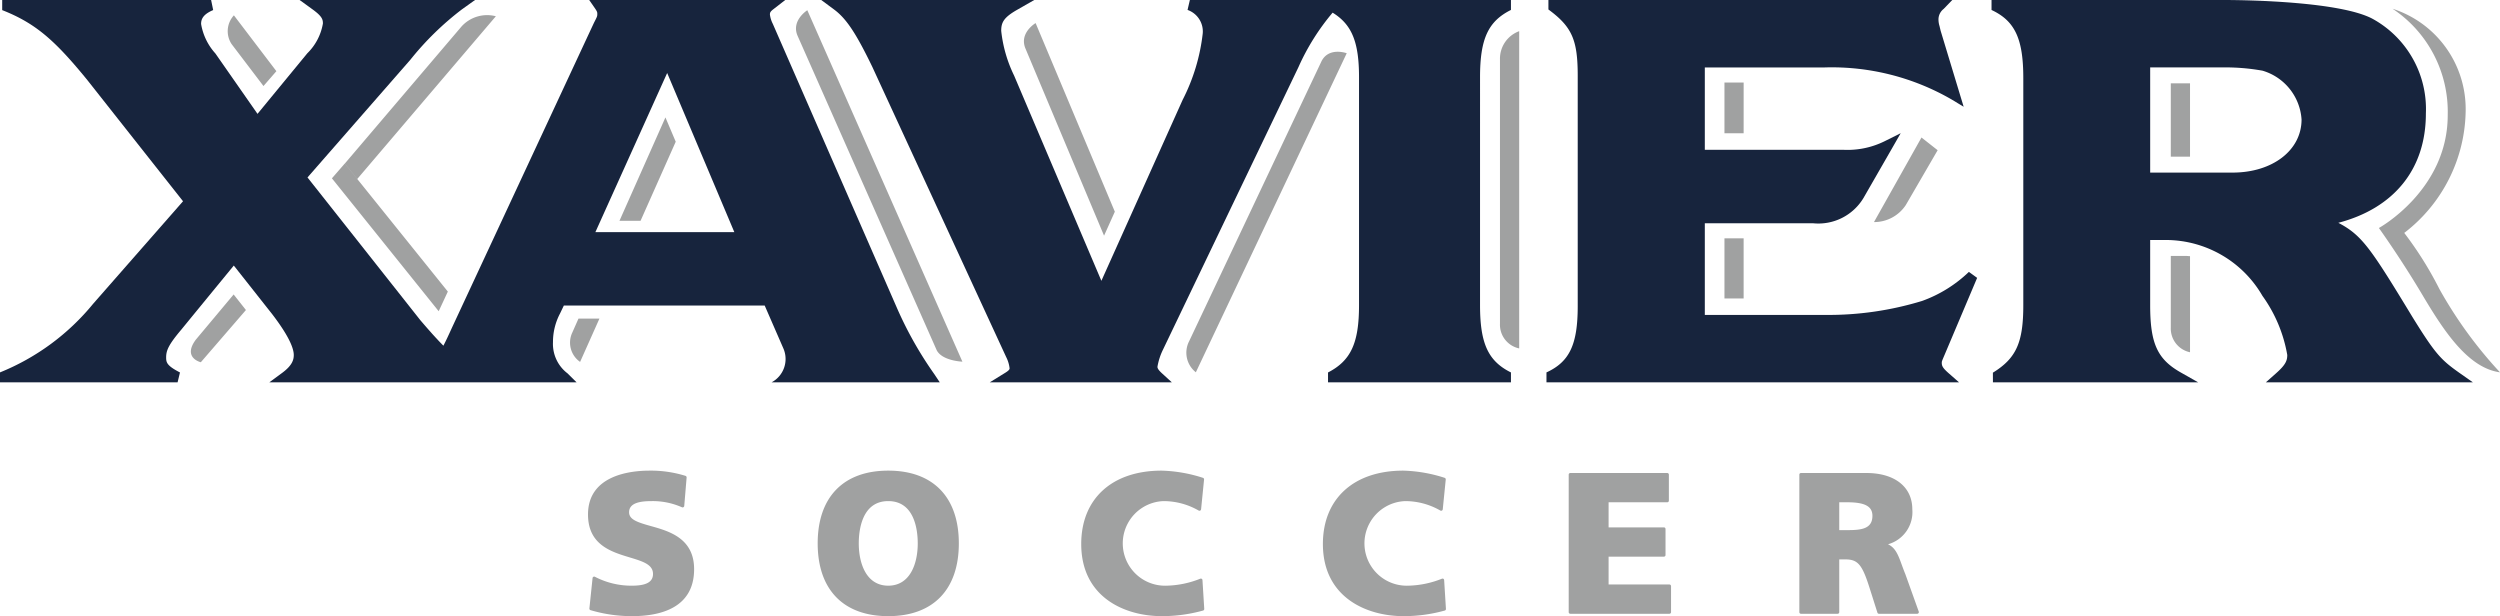
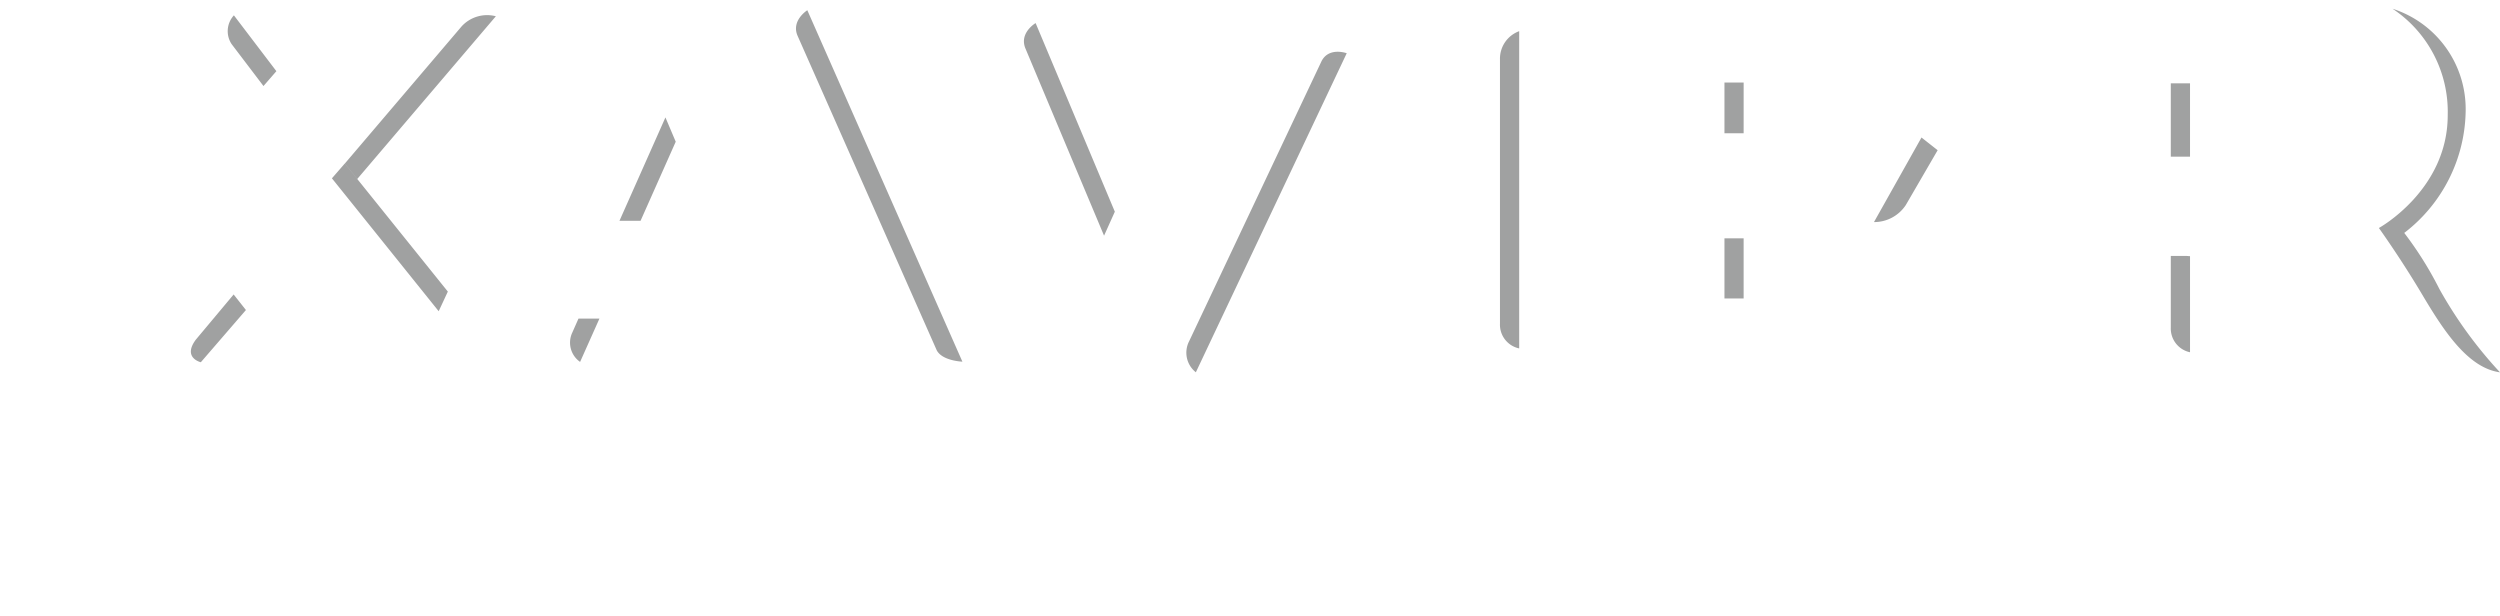
<svg xmlns="http://www.w3.org/2000/svg" width="169.342" height="41.736" viewBox="0 0 169.342 41.736">
  <title>Xavier wordmark-soccer-fc-lt</title>
  <g id="Layer_2" data-name="Layer 2">
    <g id="wordmark-soccer-fc-lt">
-       <path d="M154.18,25.279l-.699.62h14.025l-.916-.644c-1.245-.881-1.627-1.271-3.189-3.798-2.828-4.658-3.407-5.524-5.01-6.364,3.781-.994,5.93-3.643,5.93-7.398a6.971,6.971,0,0,0-3.606-6.418c-2.145-1.152-8.313-1.277-10.102-1.277h-15.713v.676c1.59.744,2.152,1.953,2.152,4.619v15.38c0,2.529-.48,3.595-2.06,4.568l.003.656h13.904l-1.171-.664c-1.594-.9-2.082-1.963-2.082-4.56v-4.419h1.056a7.572,7.572,0,0,1,6.547,3.782,9.668,9.668,0,0,1,1.683,4.006c0,.385-.113.669-.752,1.235m-2.954-13.588h-5.58v-7.124h4.87a14.264,14.264,0,0,1,2.74.221,3.695,3.695,0,0,1,2.644,3.309c0,2.081-1.965,3.594-4.674,3.594" style="fill: #17243d" />
-       <path d="M133.925,18.822l-.558-.405a8.934,8.934,0,0,1-3.174,1.969,21.724,21.724,0,0,1-6.533.946h-8.181v-6.208h7.34a3.565,3.565,0,0,0,3.405-1.709c.002-.004,1.939-3.373,1.939-3.373l.584-1.02-1.05.525a5.673,5.673,0,0,1-2.876.598h-9.342v-5.577h8.118a16.218,16.218,0,0,1,8.624,2.185l.791.478-.268-.883-1.29-4.26c.005.024-.078-.326-.078-.326a1.496,1.496,0,0,1-.069-.404.903.903,0,0,1,.352-.755l.58-.602h-27.354v.641c1.595,1.173,1.985,2.056,1.985,4.484v15.614c0,2.596-.555,3.77-2.117,4.485v.674h27.947l-.707-.621c-.397-.349-.463-.491-.463-.7,0-.097,0-.097.198-.561l2.197-5.195" style="fill: #17243d" />
-       <path d="M80.441.673a1.543,1.543,0,0,1,1.029,1.585,13.047,13.047,0,0,1-1.356,4.495c0-.002-4.276,9.521-5.51,12.269l-5.911-13.9a9.1,9.1,0,0,1-.874-3.03c0-.562.155-.901,1.079-1.428L70.058,0H55.629l.862.639c.834.616,1.489,1.6,2.605,3.908-.005-.005,9.062,19.644,9.062,19.644a2.239,2.239,0,0,1,.228.753c0,.048,0,.124-.283.3l-1.061.655h12.335l-.671-.614c-.268-.248-.304-.356-.304-.442a4.218,4.218,0,0,1,.389-1.187c-.004.005,9.162-19.109,9.162-19.109A15.459,15.459,0,0,1,90.267.858c1.304.799,1.789,1.992,1.789,4.368V20.675c0,2.562-.551,3.754-2.1,4.555v.669h12.391v-.671c-1.544-.766-2.094-1.959-2.094-4.553V5.226c0-2.592.55-3.785,2.094-4.553V0h-21.749Z" style="fill: #17243d" />
-       <path d="M53.061,23.596a1.792,1.792,0,0,1-.798,2.303H63.658l-.367-.551a25.309,25.309,0,0,1-2.49-4.387c.001.005-8.454-19.347-8.454-19.347a1.925,1.925,0,0,1-.195-.624c0-.118.012-.194.219-.354l.817-.635H39.911l.385.556c.148.215.163.274.163.368,0,.176,0,.181-.218.604-.007.012-9.625,20.664-9.625,20.664-.245.541-.418.912-.581,1.222l-.005-.004c-.048-.046-.095-.095-.143-.145-.097-.099-.195-.202-.294-.312-.061-.061-.12-.128-.181-.195-.1-.107-.201-.222-.302-.337-.053-.058-.106-.118-.158-.178-.158-.179-.319-.368-.485-.561.002.002-3.906-4.944-7.638-9.663l6.957-7.96a19.968,19.968,0,0,1,3.488-3.414l.902-.645H20.296l.885.641c.643.468.692.68.692.95a3.694,3.694,0,0,1-1.052,2.014c.003-.003-2.508,3.048-3.378,4.107l-2.852-4.09a3.948,3.948,0,0,1-.969-1.998c0-.296.097-.639.818-.943l-.14-.681H.149v.684c2.265.892,3.567,2.042,5.762,4.732-.003-.002,3.283,4.161,6.487,8.215l-6.086,6.942A15.804,15.804,0,0,1,0,25.225v.674H12.029l.162-.669c-.894-.462-.937-.677-.937-1.02,0-.462.15-.85,1.047-1.906,0-.003,2.16-2.64,3.536-4.317,1.498,1.898,2.557,3.239,2.557,3.237,1.245,1.612,1.505,2.424,1.505,2.821,0,.311-.089.699-.791,1.216l-.866.638H39.057l-.61-.604a2.507,2.507,0,0,1-.99-2.12,4.134,4.134,0,0,1,.478-1.94c.003-.004.154-.322.259-.541H51.797Zm-12.731-7.873,4.862-10.779,4.549,10.779Z" style="fill: #17243d" />
      <path d="M15.693,2.993l2.154,2.834.874-1.006-2.877-3.782a1.582,1.582,0,0,0-.151,1.954m6.79,9.086,7.232,9.003.62-1.331-6.979-8.676Zm8.783-10.289-7.905,9.285.84,1.047,9.387-11.021a2.34,2.34,0,0,0-2.322.689m-18,21.215c-.921,1.239.337,1.532.337,1.532l3.055-3.537-.832-1.054Zm76.233-18.824-8.955,18.941a1.692,1.692,0,0,0,.459,2.096l10.22-21.612s-1.236-.454-1.724.575m12.104-.166v17.907a1.643,1.643,0,0,0,1.302,1.679V2.112a1.983,1.983,0,0,0-1.302,1.903m45.44,6.596h1.302v-4.964h-1.302Zm0,6.725v4.848a1.642,1.642,0,0,0,1.302,1.677v-6.509c-.096-.002-.179-.016-.275-.016Zm-30.234,2.882h1.299v-4.073h-1.299Zm0-11.19h1.299l.001-3.439h-1.3Zm-47.349-5.744,5.325,12.68.73-1.624-5.366-12.776s-1.131.662-.689,1.72m-30.697,19.249a1.593,1.593,0,0,0,.531,1.982l1.309-2.932h-1.419Zm3.197-7.575h1.428l2.383-5.358-.697-1.646Zm84.977.085a2.565,2.565,0,0,0,2.154-1.151l2.159-3.717-1.095-.861Zm38.295,4.525a24.301,24.301,0,0,0-2.376-3.791,10.584,10.584,0,0,0,4.16-8.236,7.142,7.142,0,0,0-4.953-6.949,8.381,8.381,0,0,1,3.738,7.21c0,5.078-4.663,7.642-4.663,7.642s1.468,2.041,2.937,4.515c1.471,2.476,3.099,4.963,5.267,5.262a29.02,29.02,0,0,1-4.11-5.653m-111.201-17.131,9.422,21.294c.382.72,1.737.767,1.737.767L54.685.693s-1.119.702-.654,1.744" style="fill: #a0a1a1" />
-       <path d="M112.934,34.023a.11.11,0,0,0,.11-.111v-1.761a.111.111,0,0,0-.11-.111h-6.564a.111.111,0,0,0-.111.111v9.313a.111.111,0,0,0,.111.111h6.71a.111.111,0,0,0,.111-.111v-1.761a.11.11,0,0,0-.111-.111h-4.119v-1.886h3.745a.11.11,0,0,0,.111-.111v-1.761a.109.109,0,0,0-.111-.111h-3.745v-1.7Zm-17.863,7.713a10.353,10.353,0,0,0,2.738-.365l.049-.013a.11.11,0,0,0,.085-.115l-.121-1.947a.113.113,0,0,0-.05-.088.109.109,0,0,0-.101-.008,6.47,6.47,0,0,1-2.281.472,2.866,2.866,0,1,1-.2-5.729,4.781,4.781,0,0,1,2.375.64.109.109,0,0,0,.105.002.116.116,0,0,0,.058-.088l.202-2.015a.111.111,0,0,0-.079-.117,9.925,9.925,0,0,0-2.795-.486c-3.36,0-5.447,1.905-5.447,4.97,0,3.607,2.941,4.887,5.462,4.887m-52.418-3.979c.883.267,1.58.478,1.58,1.119,0,.543-.452.796-1.423.796a5.343,5.343,0,0,1-2.508-.601.112.112,0,0,0-.105-.001.11.11,0,0,0-.059.087l-.214,2.055a.11.11,0,0,0,.076.118,9.884,9.884,0,0,0,2.81.406c1.92,0,4.207-.553,4.207-3.181,0-2.098-1.693-2.574-2.927-2.92-.916-.256-1.477-.441-1.477-.936,0-.67.832-.756,1.557-.756a4.876,4.876,0,0,1,2.023.418.113.113,0,0,0,.101-.006.108.108,0,0,0,.055-.087l.16-1.92a.112.112,0,0,0-.075-.115,7.915,7.915,0,0,0-2.437-.354c-1.253,0-4.167.289-4.167,2.968,0,2.056,1.565,2.53,2.823,2.91m81.821,3.818a.111.111,0,0,0,.111-.111v-3.572h.409c.85,0,1.141.343,1.642,1.924l.534,1.682a.111.111,0,0,0,.106.077h2.589a.109.109,0,0,0,.091-.048.113.113,0,0,0,.014-.101l-.908-2.534c-.103-.252-.186-.481-.26-.683-.238-.661-.427-1.112-.915-1.342a2.261,2.261,0,0,0,1.647-2.368c0-1.516-1.191-2.459-3.112-2.459h-4.429a.111.111,0,0,0-.111.111v9.313a.111.111,0,0,0,.111.111Zm.111-7.552h.543c1.193,0,1.704.274,1.704.916,0,.898-.773.97-1.704.97h-.543Zm-45.885,7.713a10.368,10.368,0,0,0,2.739-.365l.048-.013a.11.11,0,0,0,.085-.115l-.121-1.947a.108.108,0,0,0-.151-.096,6.469,6.469,0,0,1-2.281.472,2.866,2.866,0,1,1-.2-5.729,4.781,4.781,0,0,1,2.375.64.109.109,0,0,0,.105.002.114.114,0,0,0,.059-.088l.201-2.015a.11.11,0,0,0-.079-.117,9.918,9.918,0,0,0-2.795-.486c-3.359,0-5.446,1.905-5.446,4.97,0,3.607,2.941,4.887,5.461,4.887m-18.533,0c3.039,0,4.781-1.797,4.781-4.929,0-3.131-1.742-4.928-4.781-4.928-3.037,0-4.78,1.797-4.78,4.928,0,3.132,1.743,4.929,4.78,4.929m0-7.793c1.803,0,1.998,2.004,1.998,2.864,0,1.385-.525,2.865-1.998,2.865-1.472,0-1.997-1.48-1.997-2.865,0-.86.196-2.864,1.997-2.864" style="fill: #a0a1a1" />
    </g>
  </g>
</svg>